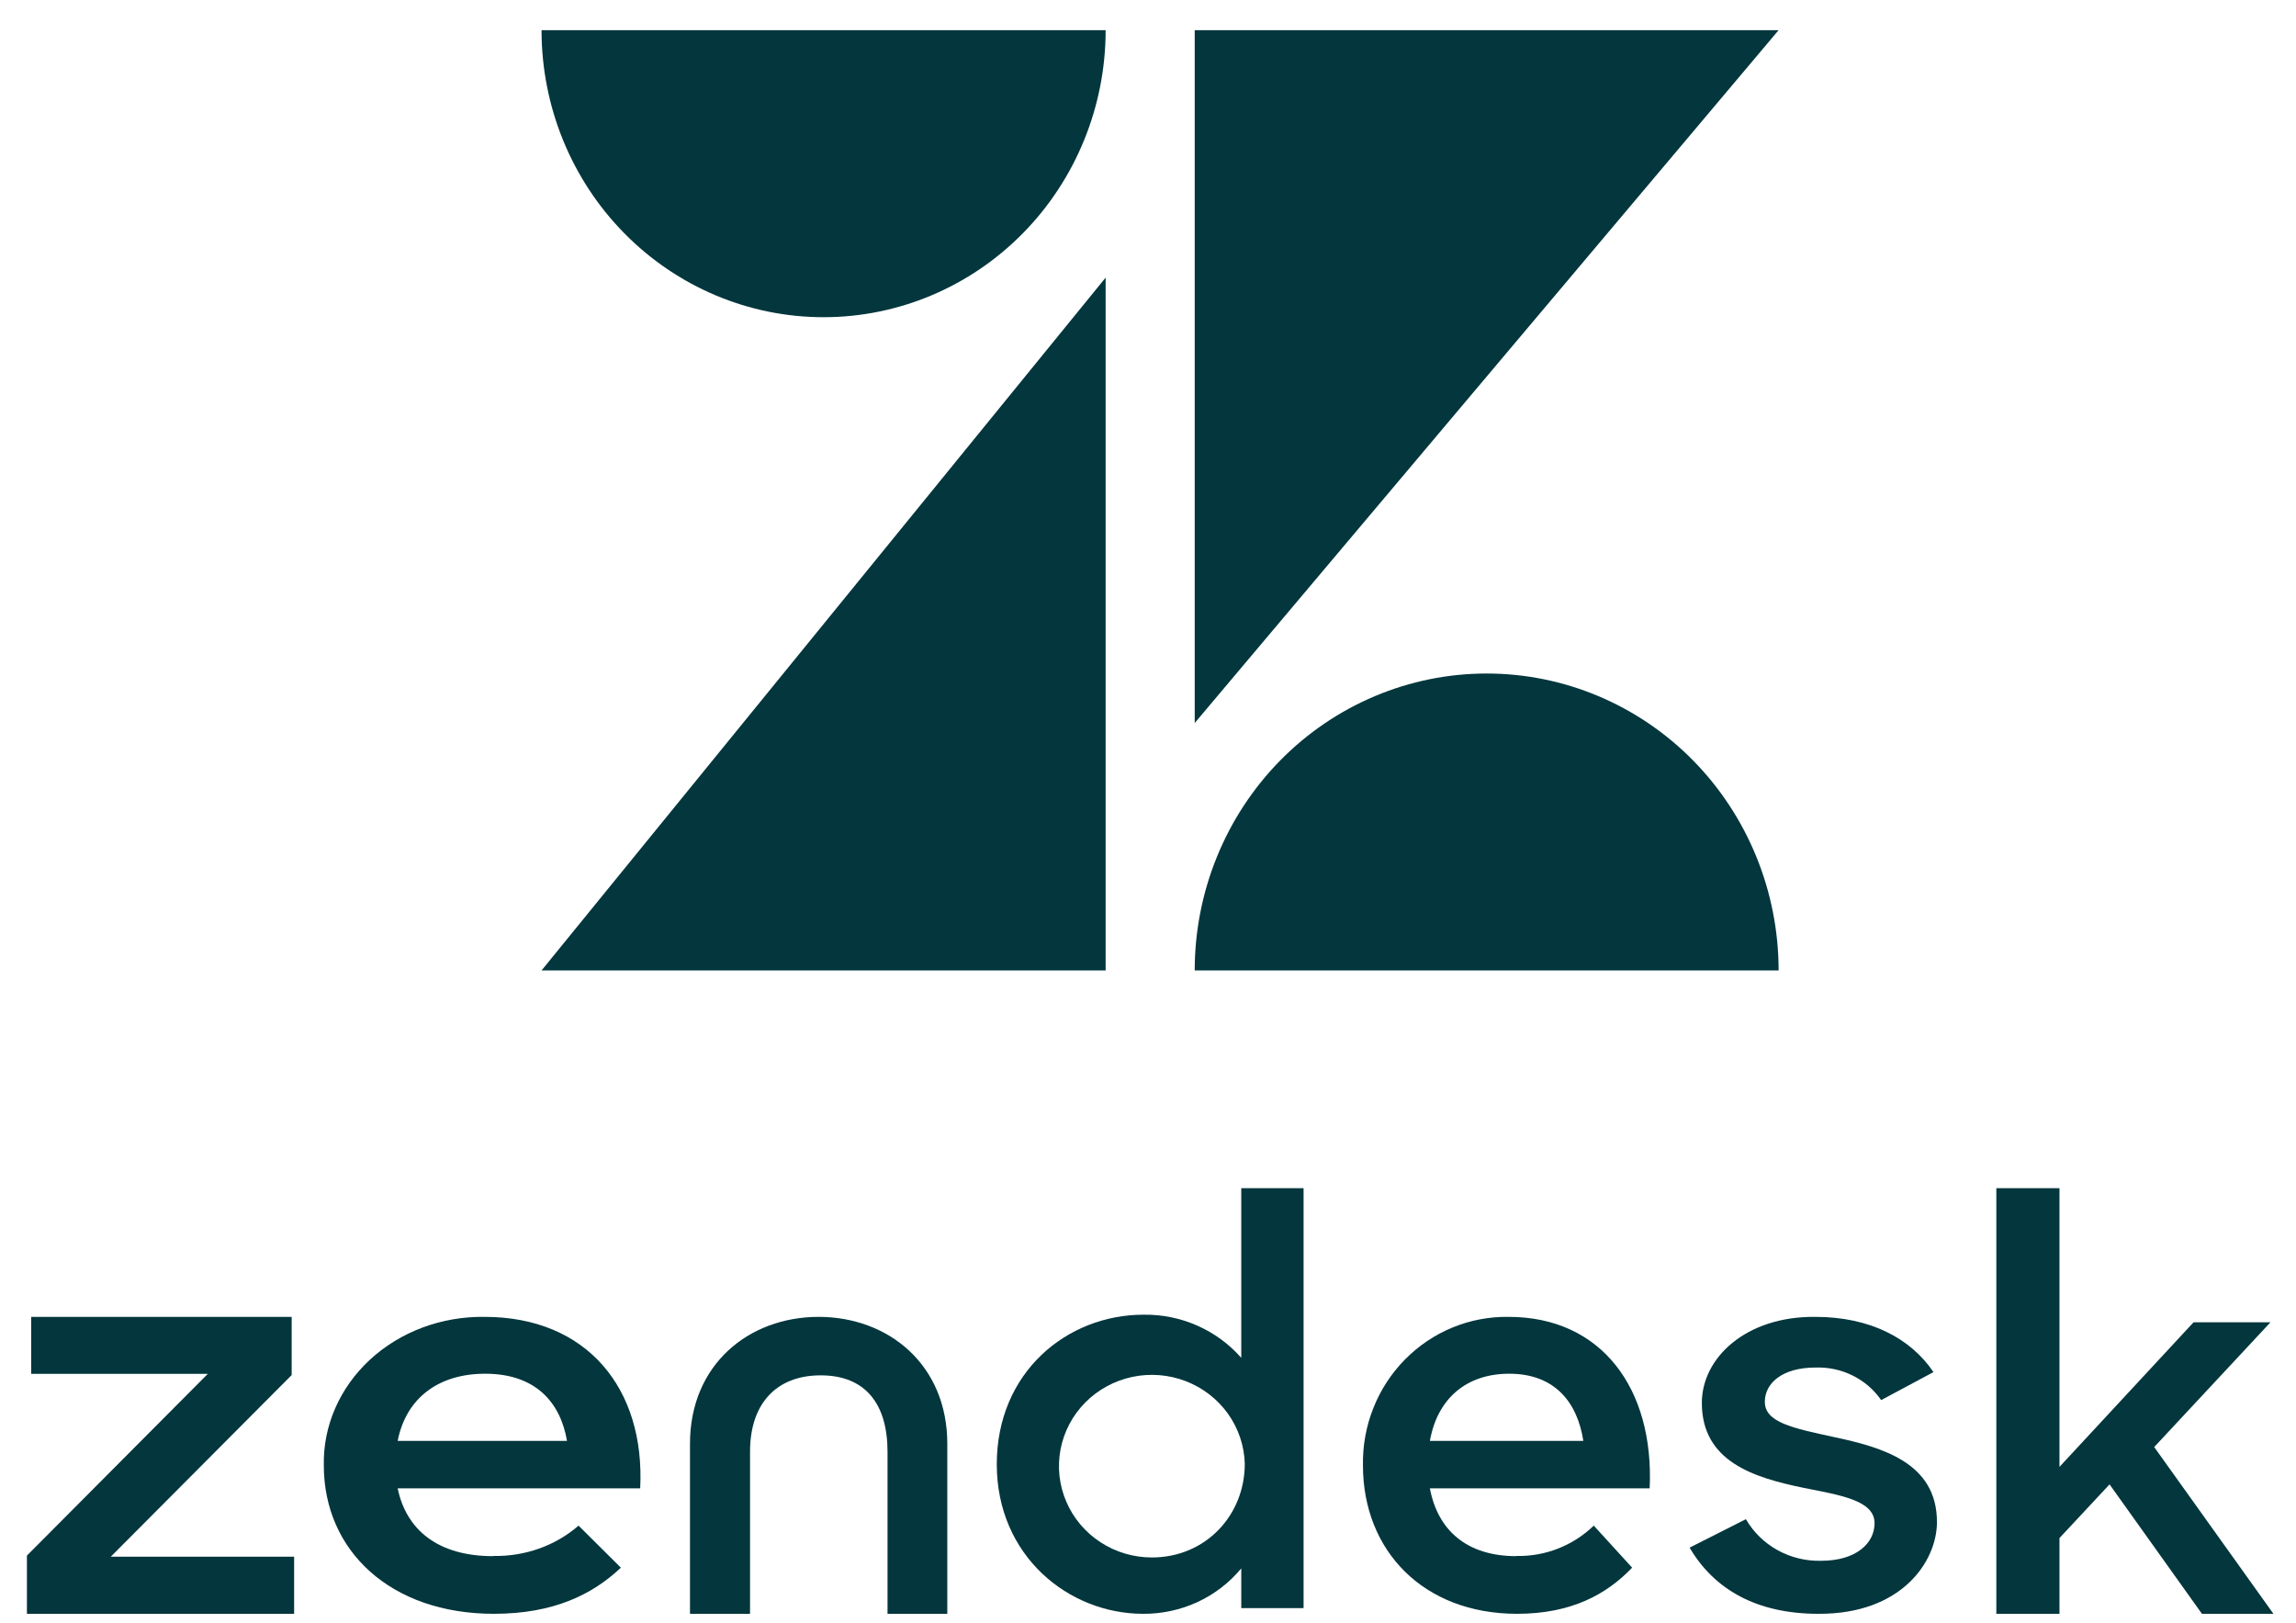
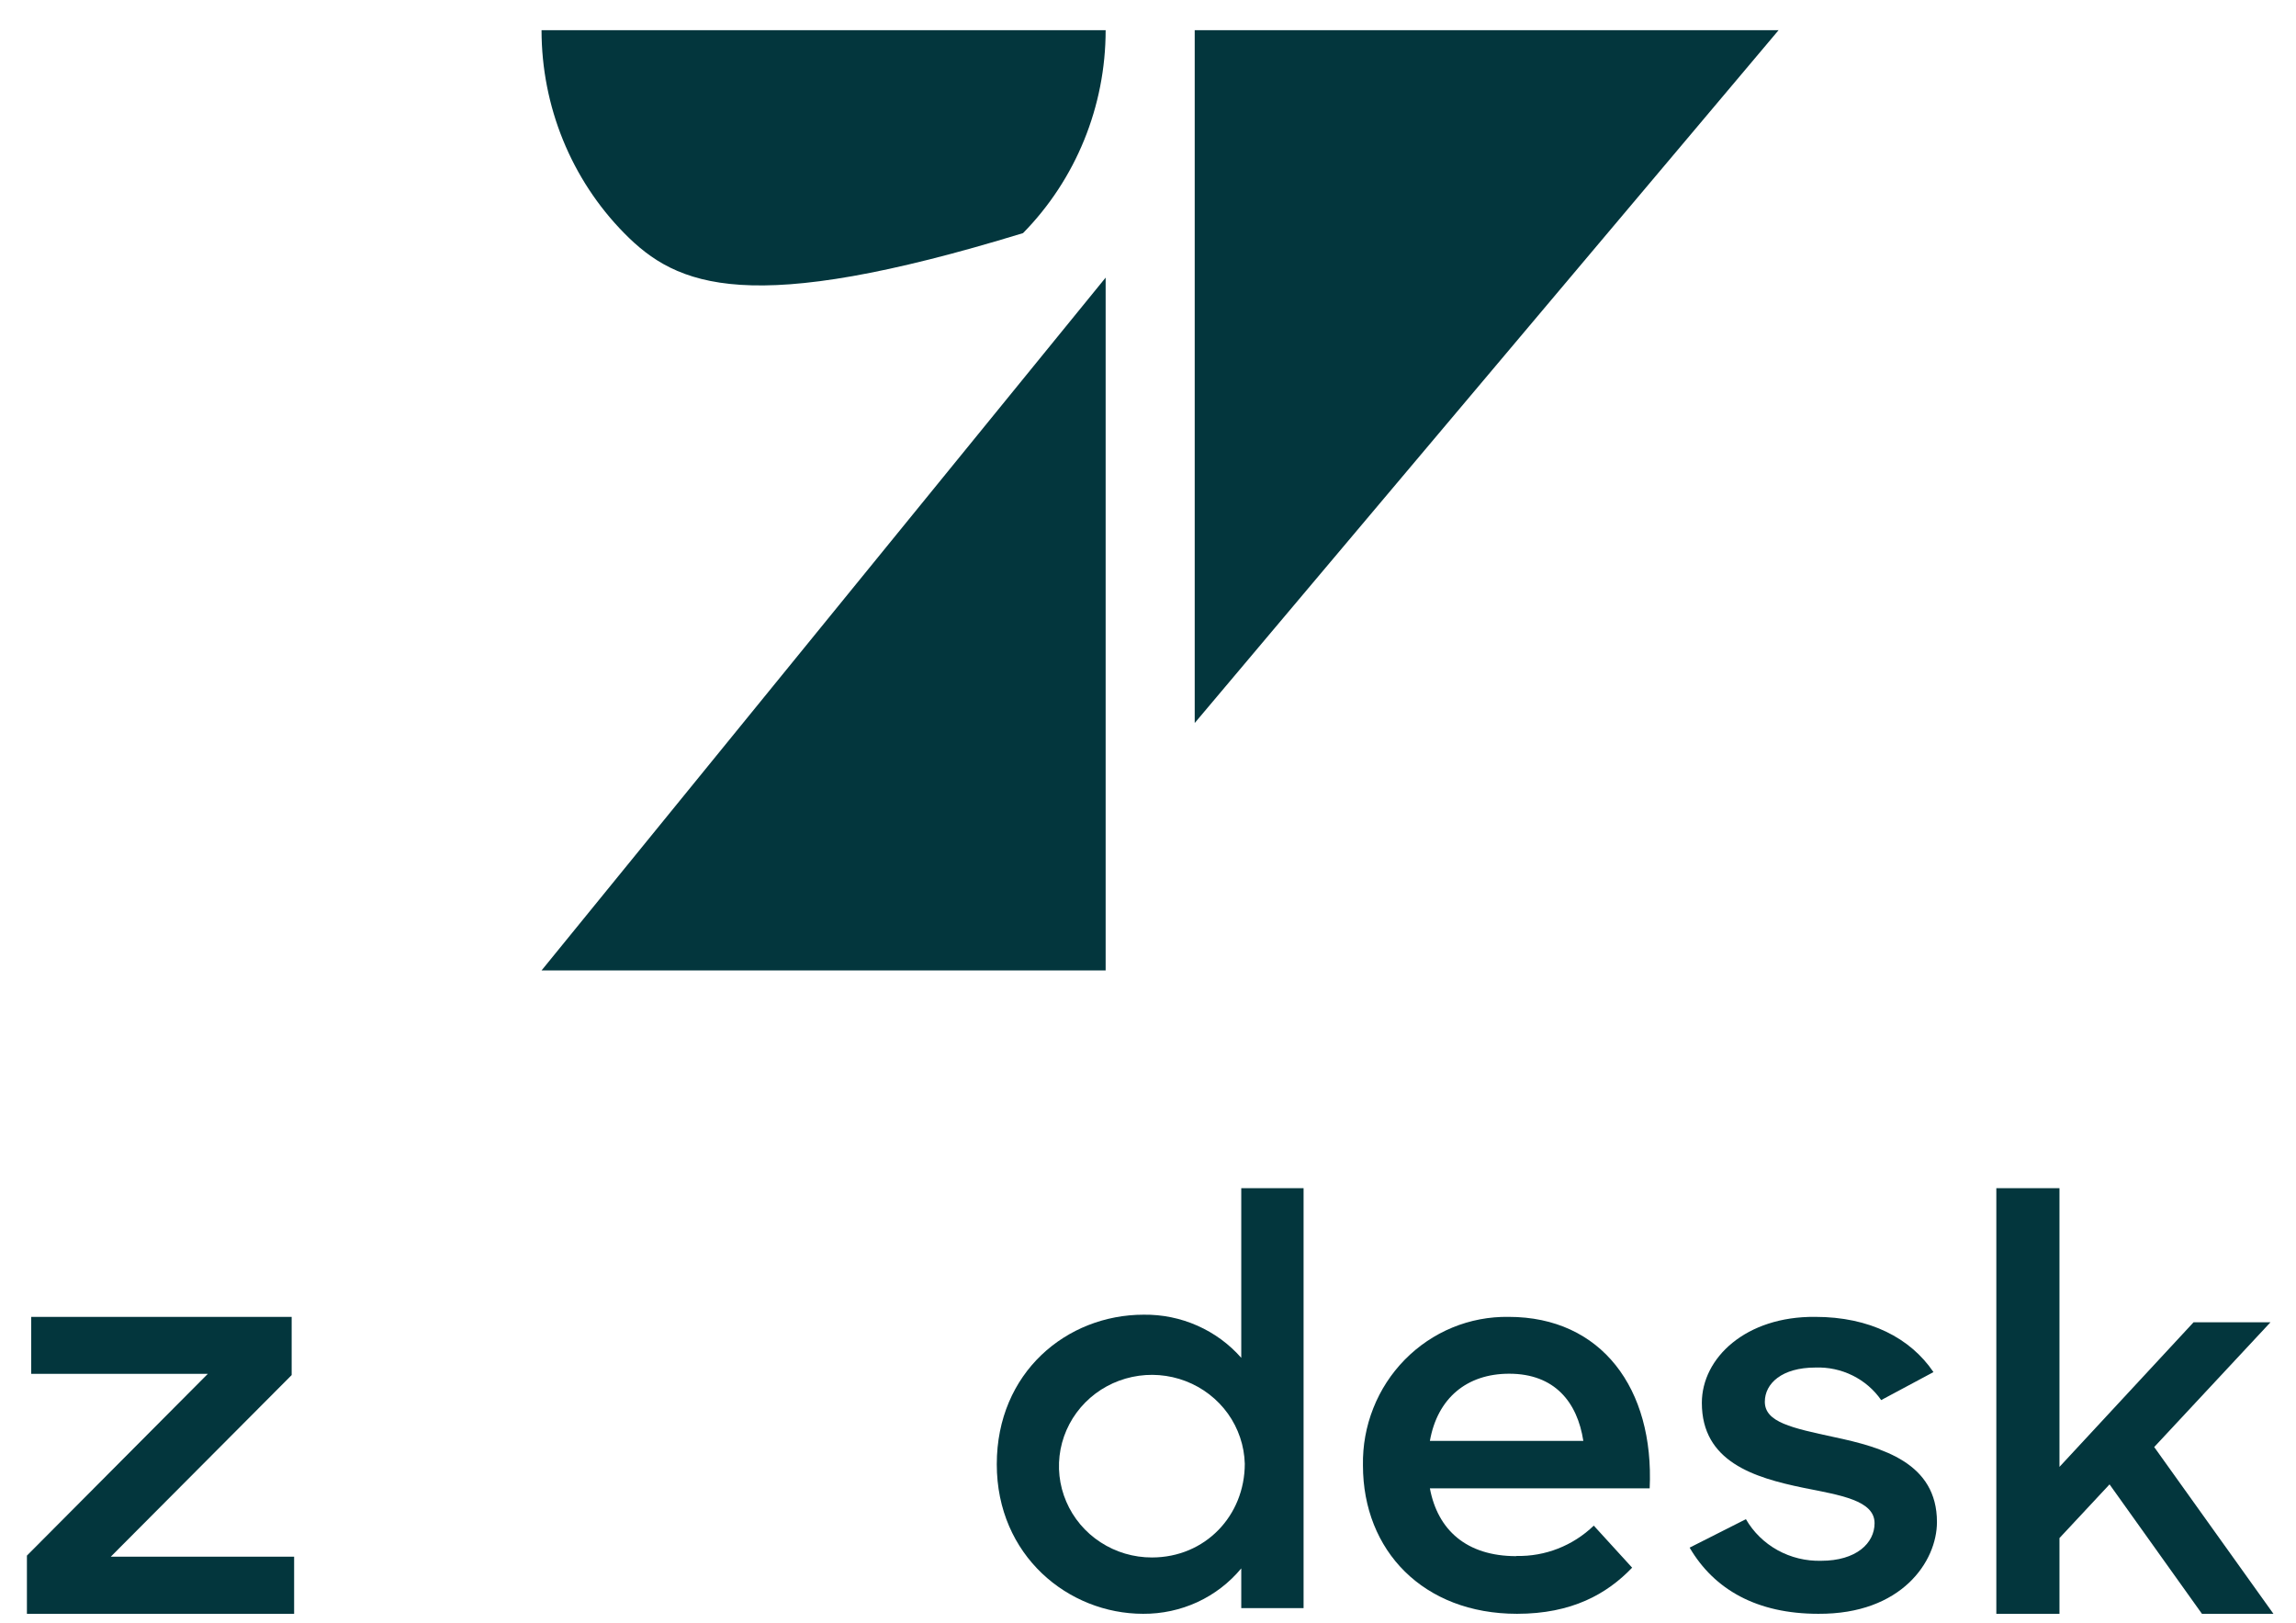
<svg xmlns="http://www.w3.org/2000/svg" width="58" height="41" viewBox="0 0 58 41" fill="none">
  <path d="M27.93 7.012V24.512H13.68L27.93 7.012Z" fill="#03363D" />
-   <path d="M27.93 0.762C27.93 2.685 27.179 4.529 25.843 5.888C24.507 7.248 22.694 8.012 20.805 8.012C18.915 8.012 17.103 7.248 15.767 5.888C14.43 4.529 13.68 2.685 13.68 0.762H27.93Z" fill="#03363D" />
-   <path d="M30.18 24.512C30.18 22.523 30.957 20.615 32.34 19.208C33.723 17.802 35.599 17.012 37.555 17.012C39.511 17.012 41.386 17.802 42.77 19.208C44.153 20.615 44.93 22.523 44.93 24.512H30.18Z" fill="#03363D" />
+   <path d="M27.93 0.762C27.93 2.685 27.179 4.529 25.843 5.888C18.915 8.012 17.103 7.248 15.767 5.888C14.43 4.529 13.68 2.685 13.68 0.762H27.93Z" fill="#03363D" />
  <path d="M30.18 18.262V0.762H44.93L30.18 18.262Z" fill="#03363D" />
  <path d="M38.307 39.301C39.032 39.318 39.735 39.042 40.261 38.535L41.23 39.597C40.59 40.265 39.703 40.762 38.323 40.762C35.958 40.762 34.43 39.169 34.43 37.013C34.421 36.519 34.509 36.028 34.691 35.57C34.872 35.111 35.142 34.695 35.486 34.344C35.829 33.995 36.238 33.718 36.689 33.532C37.139 33.346 37.623 33.255 38.109 33.262C40.458 33.262 41.789 35.077 41.673 37.594H36.121C36.317 38.639 37.04 39.306 38.305 39.306L38.307 39.301ZM39.997 36.394C39.846 35.417 39.274 34.698 38.124 34.698C37.057 34.698 36.313 35.312 36.121 36.394H39.997Z" fill="#03363D" />
  <path d="M0.68 39.292L5.25 34.701H0.788V33.262H7.368V34.732L2.798 39.32H7.43V40.762H0.68V39.292Z" fill="#03363D" />
-   <path d="M12.458 39.301C13.258 39.318 14.034 39.042 14.615 38.535L15.684 39.597C14.978 40.265 13.998 40.762 12.476 40.762C9.866 40.762 8.18 39.169 8.18 37.013C8.17 36.519 8.267 36.028 8.468 35.57C8.668 35.111 8.966 34.695 9.345 34.344C9.723 33.995 10.175 33.718 10.672 33.532C11.17 33.346 11.703 33.255 12.239 33.262C14.831 33.262 16.3 35.077 16.172 37.594H10.046C10.262 38.639 11.06 39.306 12.456 39.306L12.458 39.301ZM14.323 36.394C14.157 35.417 13.525 34.698 12.256 34.698C11.079 34.698 10.258 35.312 10.046 36.394H14.323Z" fill="#03363D" />
  <path d="M25.18 36.985C25.18 34.666 26.947 33.207 28.891 33.207C29.358 33.201 29.821 33.295 30.247 33.484C30.672 33.672 31.051 33.949 31.356 34.297V30.012H32.93V40.618H31.356V39.615C31.057 39.976 30.679 40.267 30.25 40.466C29.82 40.664 29.351 40.765 28.877 40.762C26.989 40.762 25.18 39.295 25.18 36.985ZM31.445 36.971C31.432 36.518 31.284 36.078 31.019 35.707C30.753 35.336 30.382 35.05 29.952 34.885C29.522 34.72 29.052 34.683 28.601 34.779C28.15 34.875 27.738 35.099 27.416 35.424C27.094 35.749 26.877 36.16 26.791 36.606C26.706 37.052 26.756 37.513 26.936 37.93C27.115 38.348 27.416 38.705 27.801 38.955C28.186 39.206 28.637 39.34 29.099 39.339C30.45 39.339 31.445 38.279 31.445 36.971Z" fill="#03363D" />
  <path d="M42.68 39.092L44.104 38.372C44.293 38.699 44.569 38.97 44.904 39.155C45.239 39.34 45.619 39.433 46.004 39.423C46.894 39.423 47.354 38.977 47.354 38.473C47.354 37.897 46.494 37.767 45.559 37.58C44.301 37.321 42.991 36.917 42.991 35.435C42.991 34.297 44.103 33.246 45.854 33.262C47.233 33.262 48.258 33.795 48.842 34.657L47.521 35.364C47.338 35.1 47.09 34.887 46.799 34.743C46.508 34.599 46.185 34.53 45.859 34.542C45.013 34.542 44.582 34.945 44.582 35.406C44.582 35.924 45.265 36.068 46.334 36.299C47.551 36.558 48.93 36.947 48.93 38.444C48.93 39.437 48.04 40.775 45.933 40.762C44.39 40.762 43.307 40.157 42.683 39.092" fill="#03363D" />
  <path d="M53.29 37.493L52.025 38.849V40.762H50.43V30.012H52.025V37.051L55.412 33.399H57.355L54.418 36.55L57.43 40.762H55.624L53.29 37.493Z" fill="#03363D" />
-   <path d="M20.683 33.262C18.913 33.262 17.43 34.468 17.43 36.467V40.762H18.947V36.666C18.947 35.46 19.606 34.739 20.733 34.739C21.86 34.739 22.42 35.46 22.42 36.666V40.762H23.93V36.467C23.93 34.468 22.441 33.262 20.677 33.262" fill="#03363D" />
</svg>